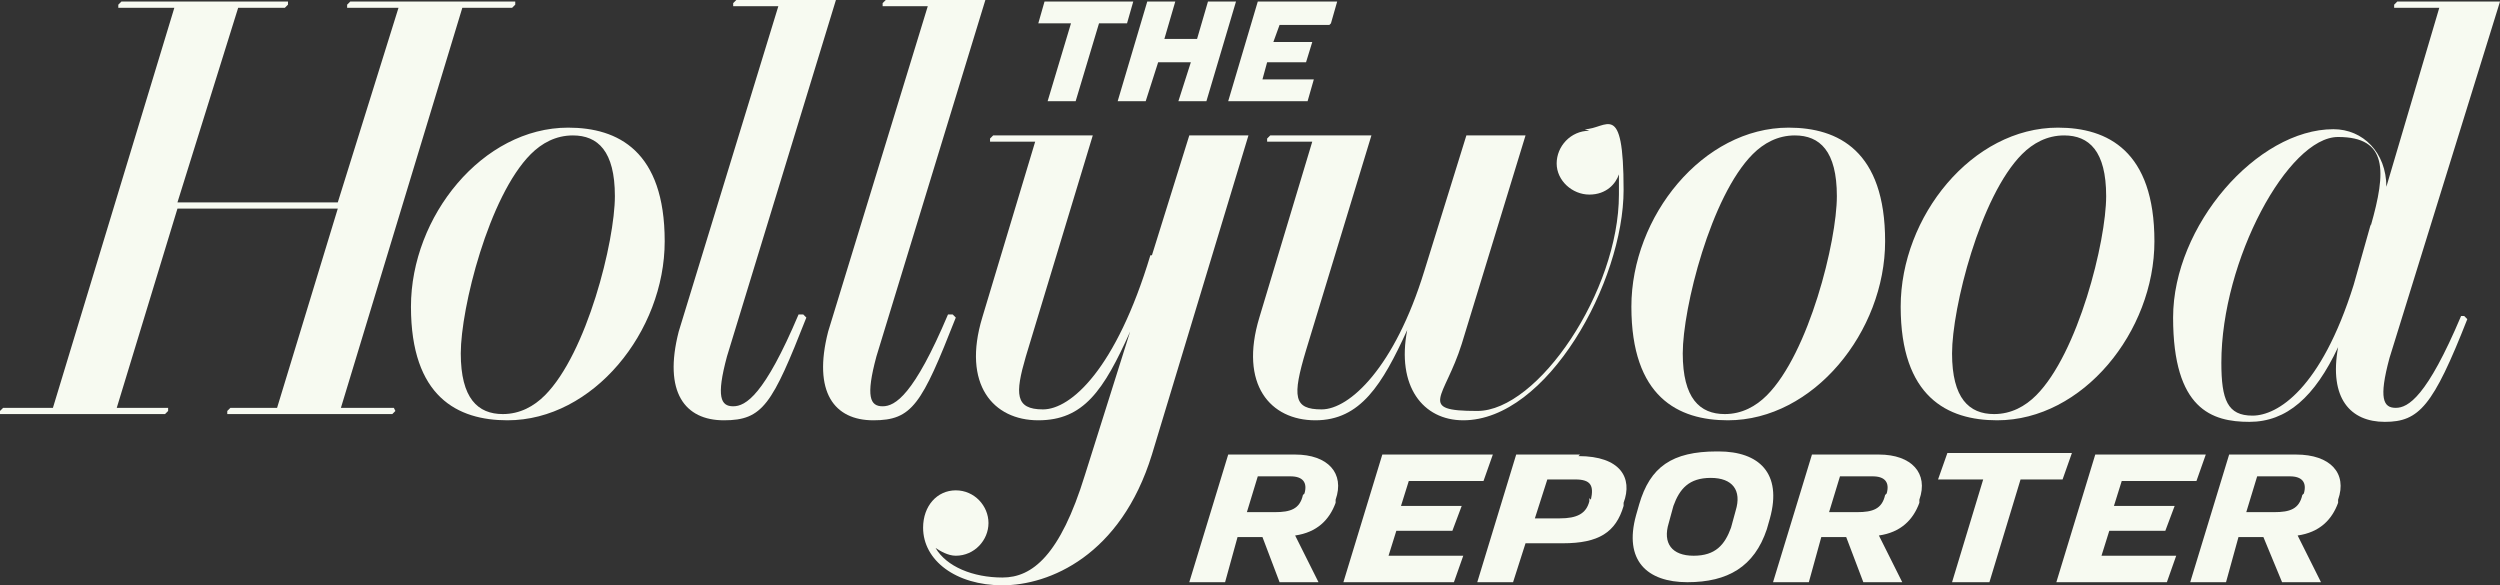
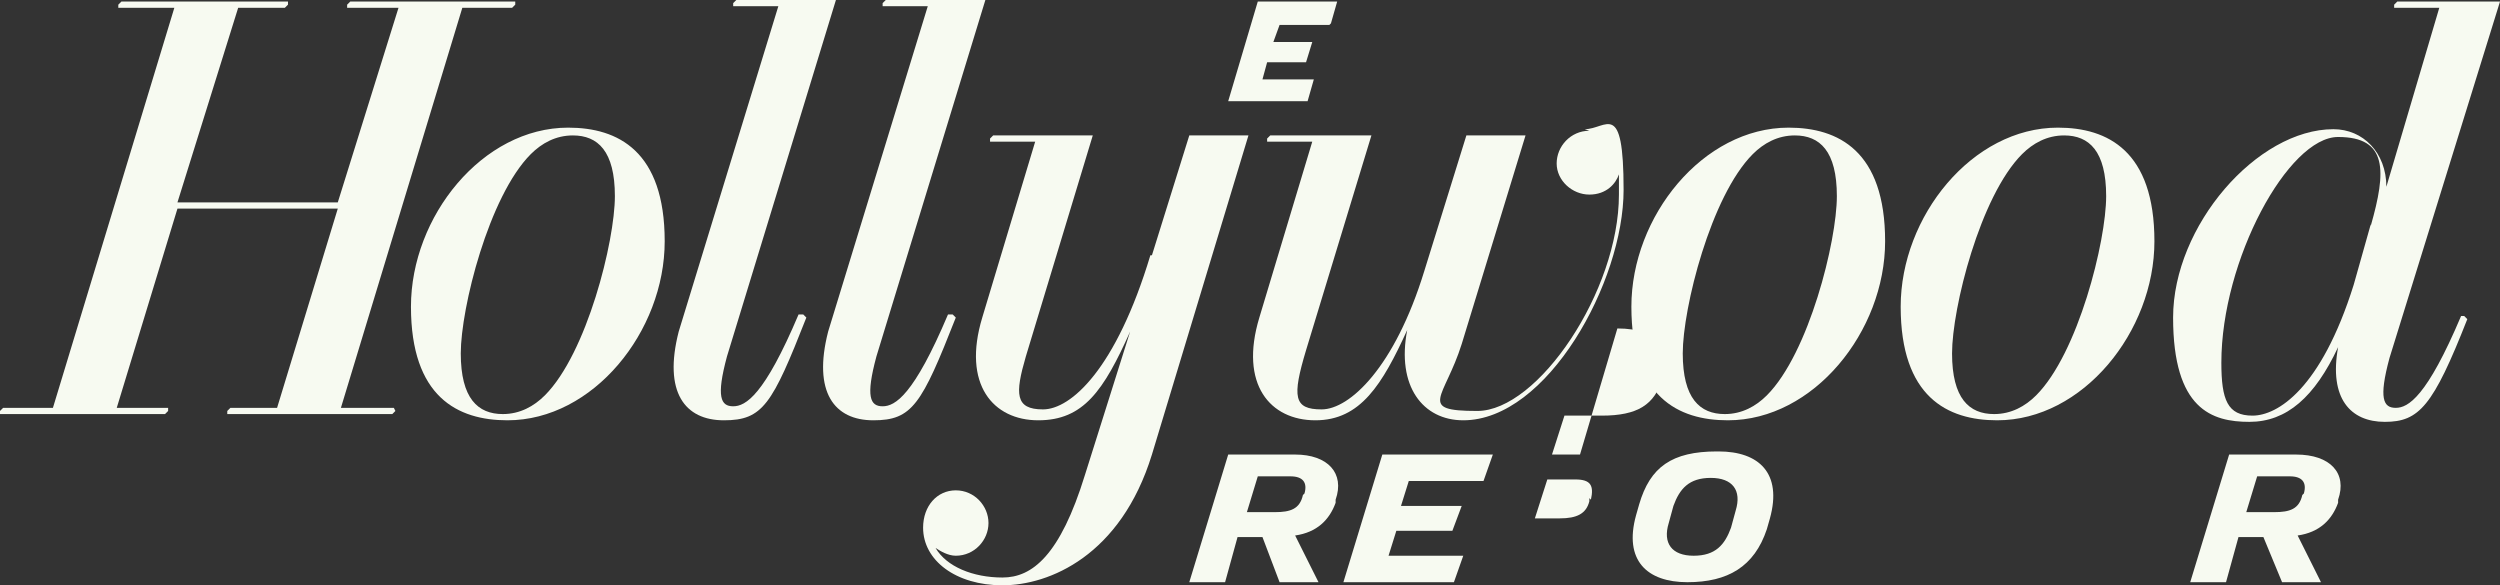
<svg xmlns="http://www.w3.org/2000/svg" version="1.1" id="Layer_1" x="0px" y="0px" viewBox="0 0 160.6 37.6" style="enable-background:new 0 0 160.6 37.6;" xml:space="preserve">
  <rect x="0" y="0" width="160.6" height="37.6" fill="#333333" stroke="none" />
  <style type="text/css">
	.st0{fill:#F7FAF1;}
</style>
  <g id="layer1">
    <g id="g9884">
      <g id="g5621">
        <path id="path5623" class="st0" d="M93.3,34.1l0.6-1.6H90l0.5-1.6h4.8l0.6-1.7h-7.1l-2.5,8.2h7.1l0.6-1.7h-4.8l0.5-1.6h3.9h-0.2     L93.3,34.1z" />
      </g>
      <g id="g5633">
        <path id="path5635" class="st0" d="M83.2,29.2h-4.3l-2.5,8.2h2.3l0.8-2.9h1.6l1.1,2.9h2.5l-1.5-3c1.4-0.2,2.2-1,2.6-2.1v-0.2     C86.4,30.4,85.3,29.2,83.2,29.2 M83.7,31.8L83.7,31.8c-0.2,0.9-0.8,1.1-1.8,1.1h-1.8l0.7-2.3h2.1c0.8,0,1.1,0.4,0.9,1.1" />
      </g>
      <g id="g5637">
-         <path id="path5639" class="st0" d="M120.7,29.2h-4.3l-2.5,8.2h2.3l0.8-2.9h1.6l1.1,2.9h2.5l-1.5-3c1.4-0.2,2.2-1,2.6-2.1v-0.2     C123.9,30.4,122.8,29.2,120.7,29.2 M121.1,31.8L121.1,31.8c-0.2,0.9-0.8,1.1-1.8,1.1h-1.8l0.7-2.3h2.1c0.8,0,1.1,0.4,0.9,1.1" />
-       </g>
+         </g>
      <g id="g5641">
-         <path id="path5643" class="st0" d="M139.1,34.1l0.6-1.6h-3.9l0.5-1.6h4.8l0.6-1.7h-7.1l-2.5,8.2h7.1l0.6-1.7H135l0.5-1.6h3.9     h-0.2L139.1,34.1z" />
-       </g>
+         </g>
      <g id="g5645">
-         <path id="path5647" class="st0" d="M101.5,29.2h-4.1l-2.5,8.2h2.3l0.8-2.5h2.4c2.3,0,3.4-0.7,3.9-2.4v-0.2c0.6-1.6-0.2-3-2.9-3      M102.1,32v0.2c-0.2,0.8-0.8,1.1-1.9,1.1h-1.6l0.8-2.5h1.8c1,0,1.2,0.4,1,1.3" />
+         <path id="path5647" class="st0" d="M101.5,29.2h-4.1h2.3l0.8-2.5h2.4c2.3,0,3.4-0.7,3.9-2.4v-0.2c0.6-1.6-0.2-3-2.9-3      M102.1,32v0.2c-0.2,0.8-0.8,1.1-1.9,1.1h-1.6l0.8-2.5h1.8c1,0,1.2,0.4,1,1.3" />
      </g>
      <g id="g5649">
-         <path id="path5651" class="st0" d="M132.5,30.8l0.6-1.7h-8l-0.6,1.7h2.9l-2,6.6h2.4l2-6.6H132.5L132.5,30.8z" />
-       </g>
+         </g>
      <g id="g5653">
        <path id="path5655" class="st0" d="M147.5,29.2h-4.3l-2.5,8.2h2.3l0.8-2.9h1.6l1.2,2.9h2.5l-1.5-3c1.4-0.2,2.2-1,2.6-2.1v-0.2     C150.8,30.4,149.7,29.2,147.5,29.2 M147.9,31.8L147.9,31.8c-0.2,0.9-0.8,1.1-1.8,1.1h-1.8l0.7-2.3h2.1c0.8,0,1.1,0.4,0.9,1.1" />
      </g>
      <g id="g5657">
        <path id="path5659" class="st0" d="M110.3,29c-2.9,0-4.3,1-5,3.4l-0.2,0.7c-0.8,2.9,0.7,4.3,3.3,4.3s4.3-1,5.1-3.4l0.2-0.7     c0.8-2.9-0.7-4.3-3.3-4.3 M111.5,32.8l-0.3,1.1c-0.4,1.1-1,1.8-2.4,1.8s-2-0.8-1.6-2.1l0.3-1.1c0.4-1.1,1-1.8,2.4-1.8     S111.9,31.5,111.5,32.8" />
      </g>
      <g id="g5661">
        <path id="path5663" class="st0" d="M85.5,1.5l0.4-1.4h-5.1l-1.9,6.4H84l0.4-1.4h-3.3L81.4,4h2.5l0.4-1.3h-2.5l0.4-1.1h3.2     L85.5,1.5z" />
      </g>
      <g id="g5665">
-         <path id="path5667" class="st0" d="M72.4,1.5l0.4-1.4h-5.7l-0.4,1.4h2.1l-1.5,5h1.8l1.5-5h1.9H72.4z" />
-       </g>
+         </g>
      <g id="g5669">
-         <path id="path5671" class="st0" d="M77.6,0.1l-0.7,2.4h-2.1l0.7-2.4h-1.8l-1.9,6.4h1.8L74.4,4h2.1l-0.8,2.5h1.8l1.9-6.4H77.6z" />
-       </g>
+         </g>
      <g id="g5673">
        <path id="path5675" class="st0" d="M114.9,8.2c-5.5,0-10.1,5.7-10.1,11.5s3,7.3,6.2,7.3c5.5,0,10.1-5.7,10.1-11.5     S118.1,8.2,114.9,8.2 M113.5,25.4c-0.7,0.7-1.6,1.2-2.7,1.2c-1.6,0-2.7-1-2.7-3.9s1.8-10.1,4.5-12.8c0.7-0.7,1.6-1.2,2.7-1.2     c1.6,0,2.7,1,2.7,3.9S116.2,22.7,113.5,25.4" />
      </g>
      <g id="g5677">
        <path id="path5679" class="st0" d="M36.5,8.2c-5.5,0-10.1,5.7-10.1,11.5s3,7.3,6.2,7.3c5.5,0,10.1-5.7,10.1-11.5     S39.7,8.2,36.5,8.2 M35,25.4c-0.7,0.7-1.6,1.2-2.7,1.2c-1.6,0-2.7-1-2.7-3.9s1.8-10.1,4.5-12.8c0.7-0.7,1.6-1.2,2.7-1.2     c1.6,0,2.7,1,2.7,3.9S37.7,22.7,35,25.4" />
      </g>
      <g id="g5681">
        <path id="path5683" class="st0" d="M132.2,8.2c-5.5,0-10.1,5.7-10.1,11.5s3,7.3,6.2,7.3c5.5,0,10.1-5.7,10.1-11.5     S135.4,8.2,132.2,8.2 M130.8,25.4c-0.7,0.7-1.6,1.2-2.7,1.2c-1.6,0-2.7-1-2.7-3.9s1.8-10.1,4.5-12.8c0.7-0.7,1.6-1.2,2.7-1.2     c1.6,0,2.7,1,2.7,3.9S133.5,22.7,130.8,25.4" />
      </g>
      <g id="g5685">
        <path id="path5687" class="st0" d="M102.1,8.4c-1.2,0-2.1,1-2.1,2.1s1,2,2.1,2s1.7-0.7,1.9-1.3c0,0.4,0,0.8,0,1.3     c0,6.2-5.2,13.9-9.1,13.9s-2.1-0.8-1-4.3L98,8.7h-3.8l-2.7,8.7c-1.9,6.2-4.8,8.9-6.6,8.9s-1.9-0.8-1-3.8l4.2-13.8h-6.5l-0.2,0.2     v0.2h2.9l-3.4,11.3c-1.3,4.3,0.7,6.6,3.6,6.6s4.3-2.3,5.9-5.8c-0.7,3.6,1,5.8,3.6,5.8c5.4,0,10.3-8.9,10.3-14.8s-1.1-3.9-2.5-3.9     " />
      </g>
      <g id="g5689">
        <path id="path5691" class="st0" d="M25.3,26.2h-3.4l7.8-25.7h3.2l0.2-0.2V0.1H22.5l-0.2,0.2v0.2h3.3L21.7,13H11.4l3.9-12.5h3     l0.2-0.2V0.1H7.8L7.6,0.3v0.2h3.6L3.4,26.2H0.2L0,26.4v0.2h10.6l0.2-0.2v-0.2H7.5l3.9-12.8h10.3l-3.9,12.8h-3l-0.2,0.2v0.2h10.6     l0.2-0.2L25.3,26.2L25.3,26.2L25.3,26.2L25.3,26.2z" />
      </g>
      <g id="g5693">
        <path id="path5695" class="st0" d="M51.5,20.2h-0.2c-2.2,5.2-3.4,5.9-4.2,5.9s-1.1-0.6-0.4-3.2l7-22.9l0,0c-0.7,0-2.2,0-4.2,0     h-2.2l-0.2,0.2v0.2H50l-6.4,20.9c-1,3.9,0.4,5.7,2.9,5.7s3.1-1,5.3-6.6l-0.2-0.2l0,0L51.5,20.2z" />
      </g>
      <g id="g5697">
        <path id="path5699" class="st0" d="M61.1,20.2h-0.2c-2.2,5.2-3.4,5.9-4.2,5.9s-1.1-0.6-0.4-3.2l7-22.9l0,0c-0.7,0-2.2,0-4.2,0     h-2.2l-0.2,0.2v0.2h2.9l-6.4,20.9c-1,3.9,0.4,5.7,2.9,5.7s3.1-1,5.3-6.6l-0.2-0.2l0,0L61.1,20.2z" />
      </g>
      <g id="g5701">
        <path id="path5703" class="st0" d="M73.9,16.4c-2.2,7.3-5.1,9.9-6.9,9.9s-1.8-1-1.1-3.4l4.3-14.2l0,0c-0.7,0-2.2,0-4.2,0h-2.2     l-0.2,0.2v0.2h2.9l-3.4,11.3c-1.3,4.3,0.7,6.6,3.6,6.6s4.2-1.9,5.9-5.7l-2.9,9.2c-1.6,5.2-3.4,6.6-5.3,6.6s-3.6-0.7-4.3-1.9     c0.3,0.2,0.8,0.5,1.3,0.5c1.2,0,2.1-1,2.1-2.1s-0.9-2.1-2.1-2.1s-2.1,1-2.1,2.4c0,2.1,2.1,3.7,5.1,3.7s7.6-1.9,9.6-8.4l6.2-20.5     h-3.8L74,16.4l0,0l0,0L73.9,16.4z" />
      </g>
      <g id="g5705">
        <path id="path5707" class="st0" d="M160.4,0.1L160.4,0.1c-0.7,0-2.2,0-4.2,0H154l-0.2,0.2v0.2h2.9L153.3,12     c0-2.2-1.5-3.7-3.4-3.7c-4.9,0-10.3,6.2-10.3,12.1s2.5,6.7,4.9,6.7s4.2-1.6,5.7-4.8c-0.6,3.3,0.8,4.8,3,4.8s3.1-1,5.3-6.6     l-0.2-0.2h-0.2c-2.2,5.2-3.4,5.9-4.2,5.9s-1.1-0.6-0.4-3.2l7.1-22.9l0,0L160.4,0.1z M152.3,14.4l-1.1,3.9     c-2.1,6.7-4.9,8.4-6.5,8.4s-2-1-2-3.4c0-6.6,4.3-14.5,7.5-14.5s3.1,2.2,2.1,5.7" />
      </g>
    </g>
  </g>
</svg>